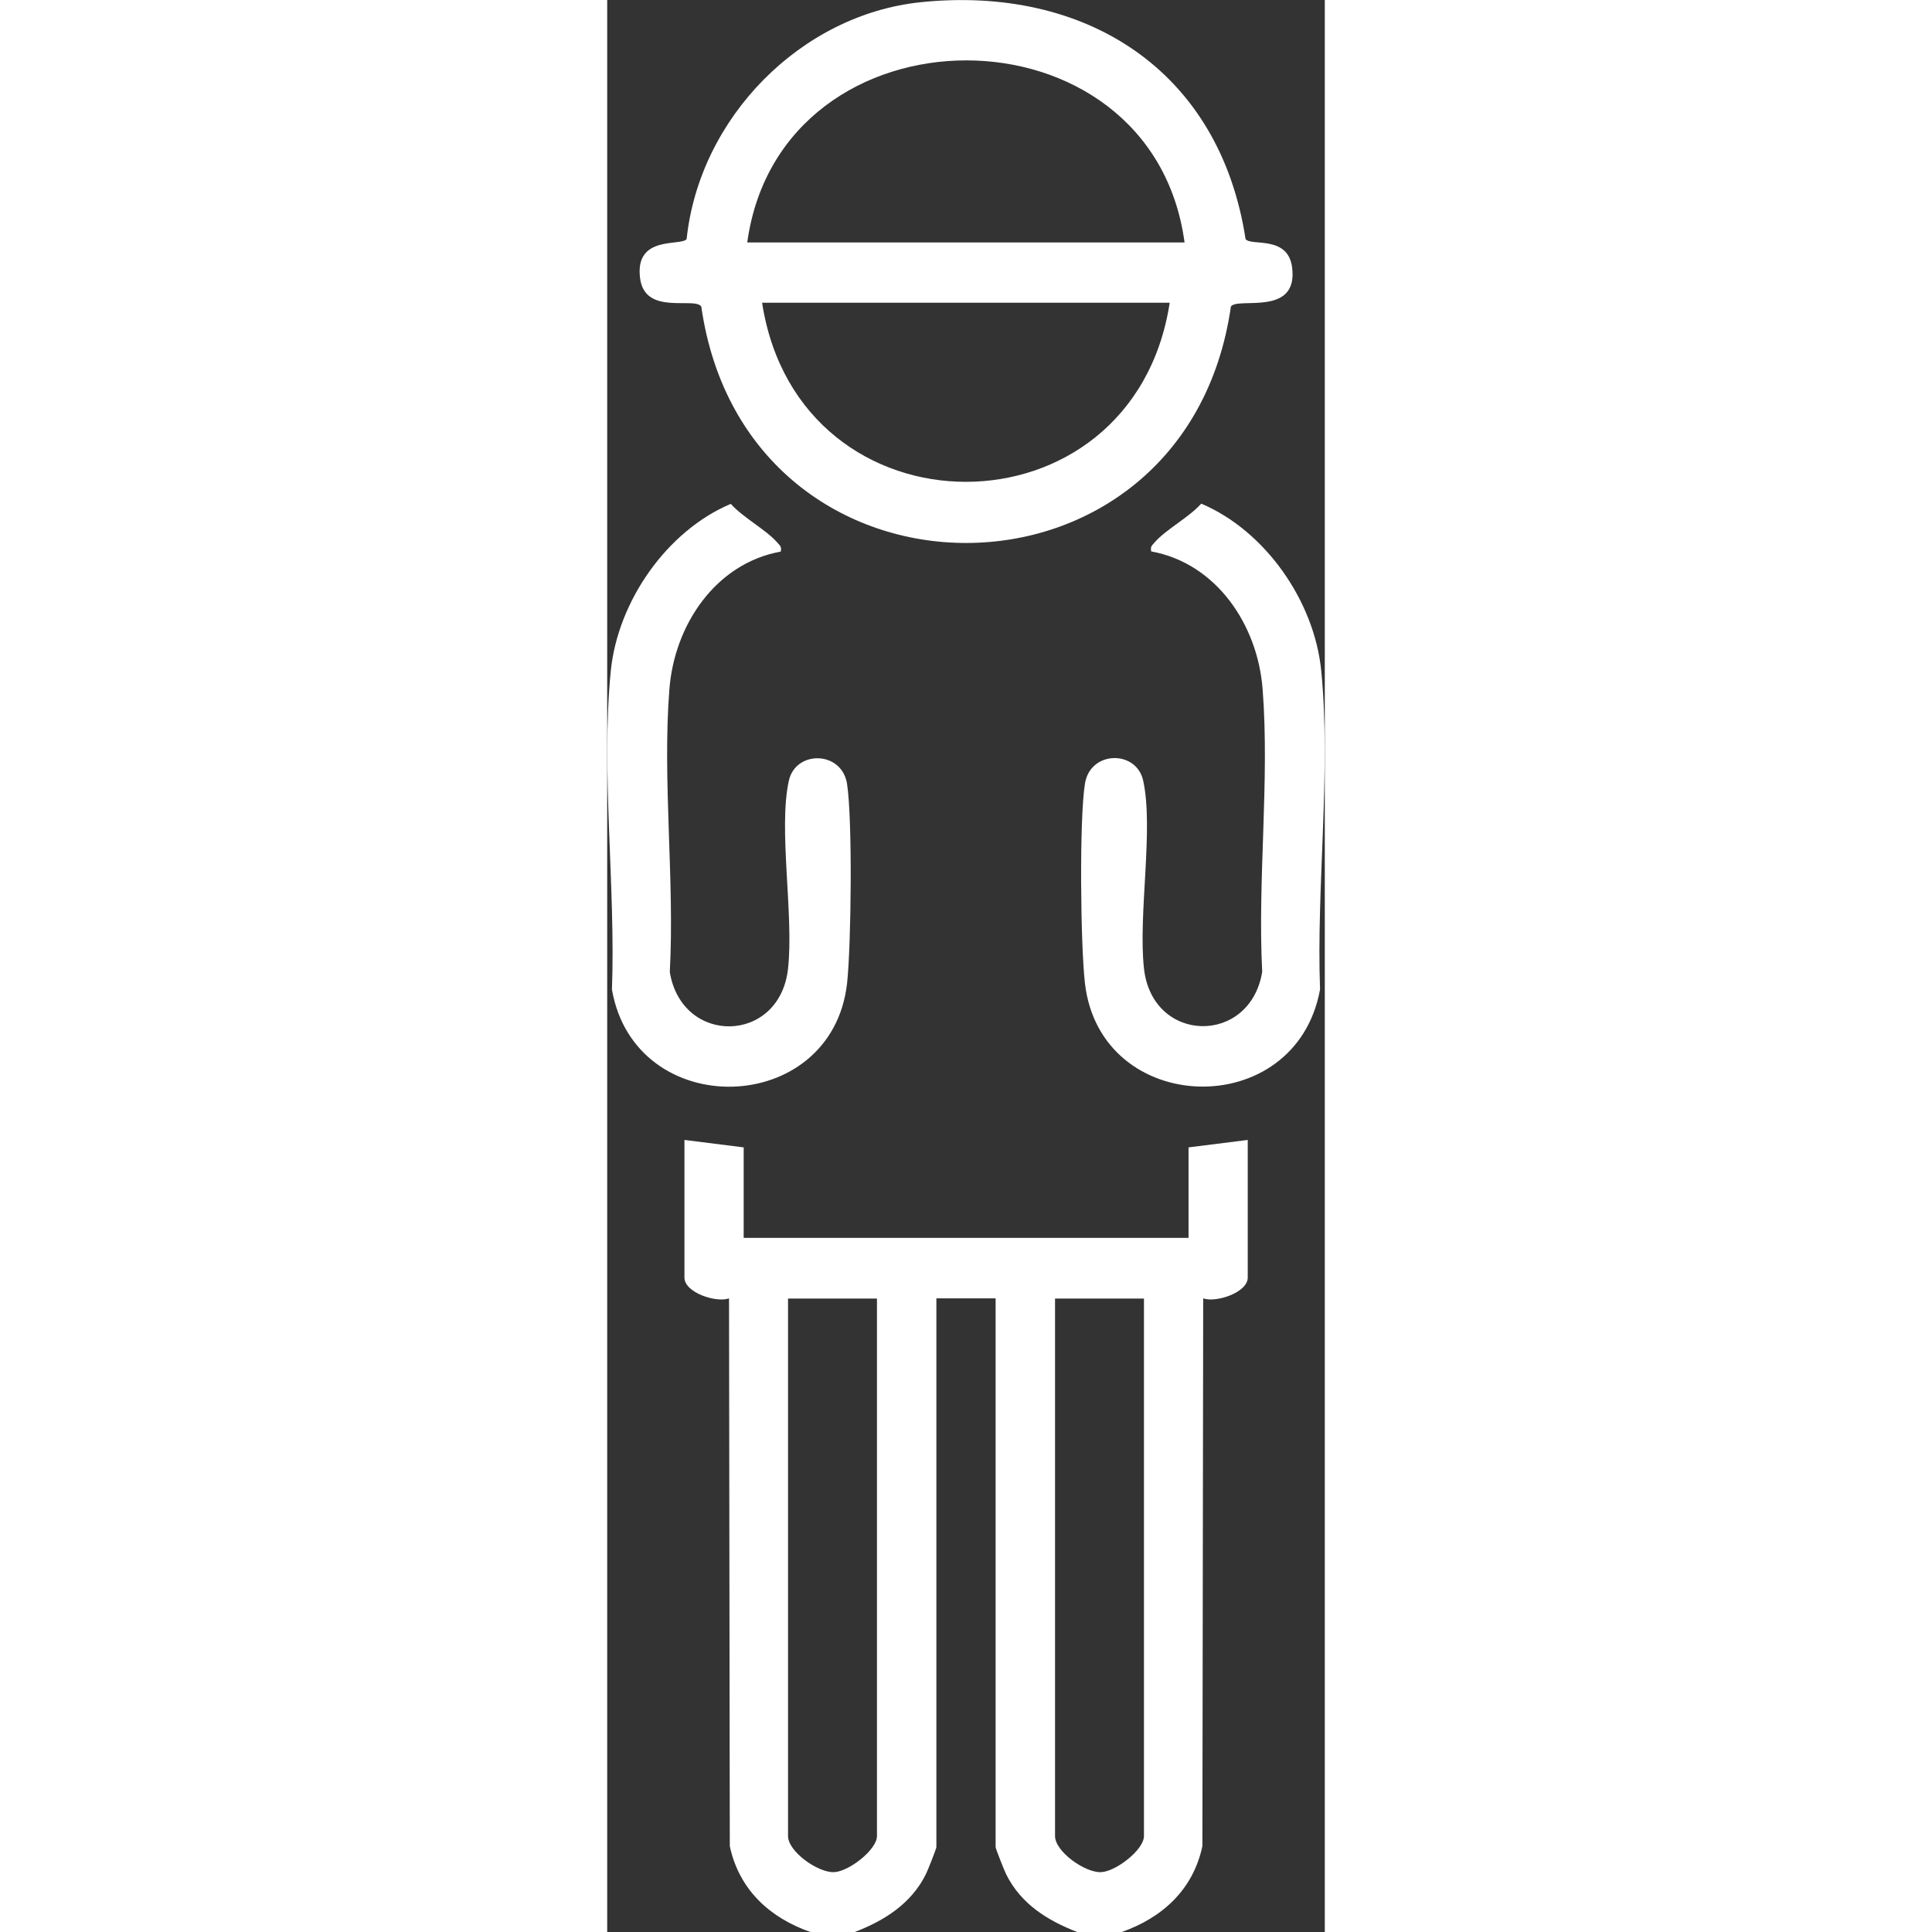
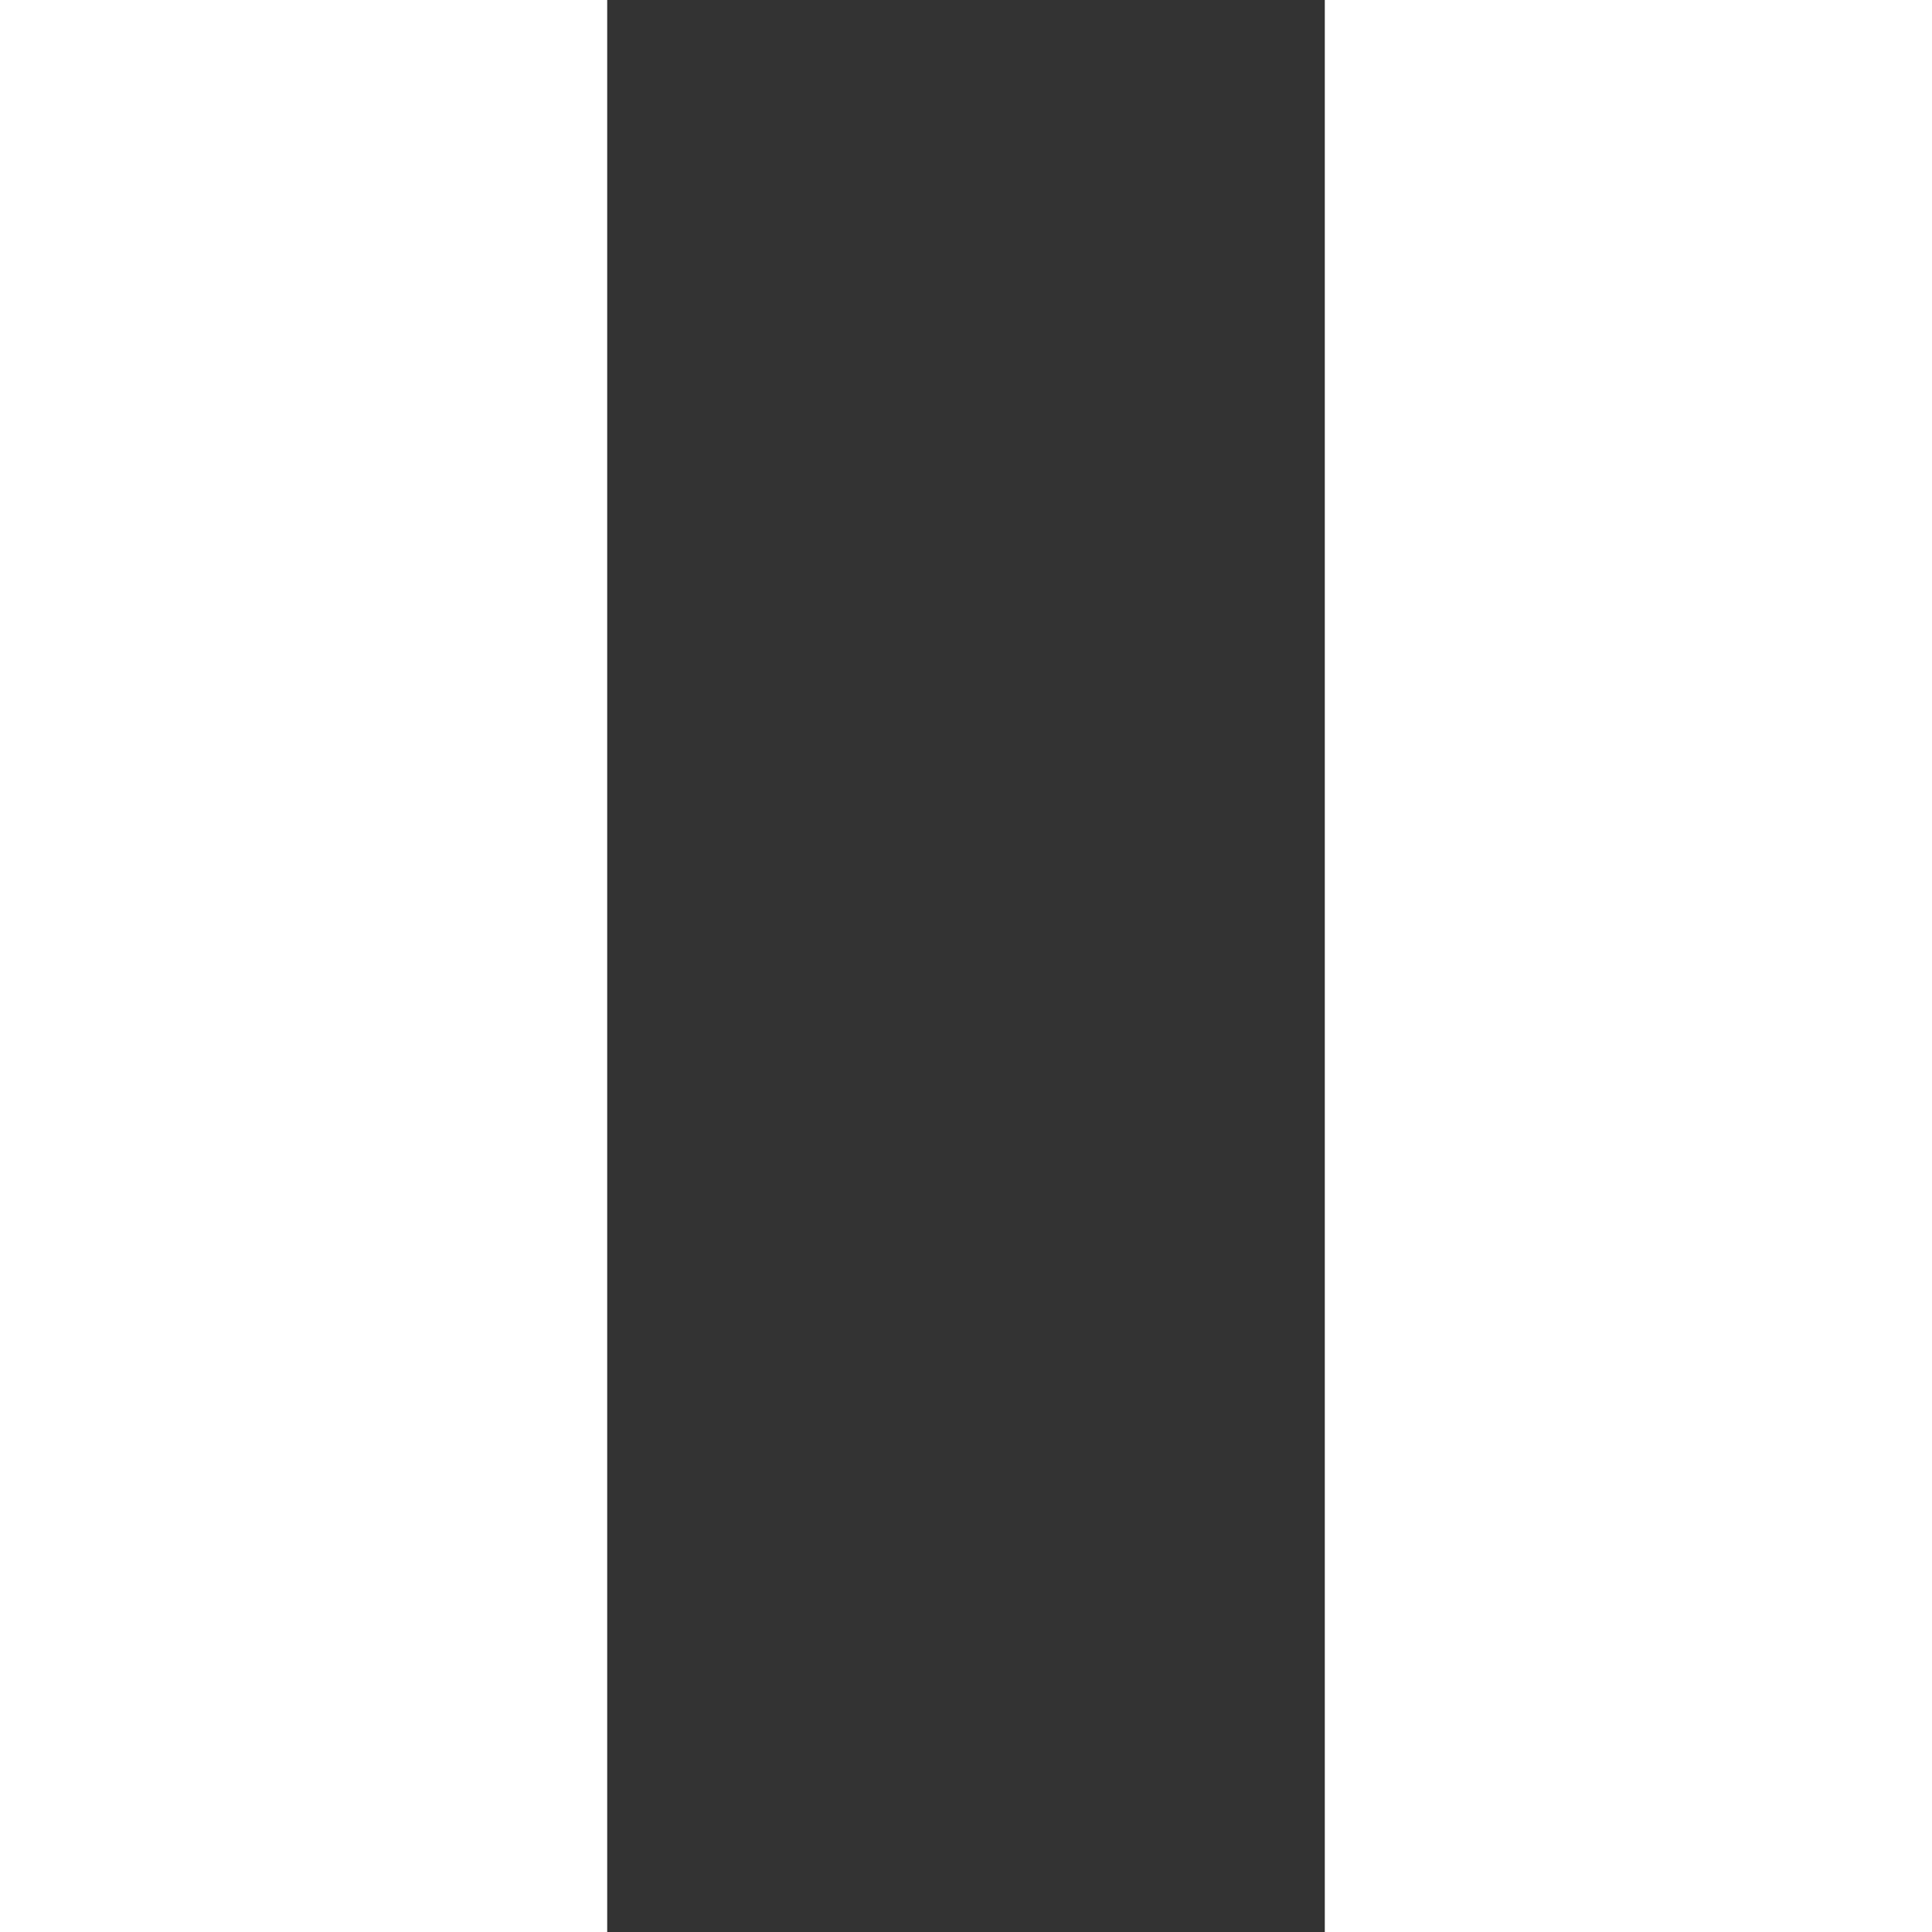
<svg xmlns="http://www.w3.org/2000/svg" width="70" height="70" viewBox="0 0 26 70" fill="none">
  <rect x="0" y="0" width="26" height="70" fill="#333333" stroke="none" />
  <g clip-path="url(#clip0_16334_396)">
-     <path d="M7.363 70C5.899 69.489 4.78 68.474 4.442 66.889L4.414 47.042C3.954 47.21 2.799 46.837 2.799 46.289V41.302L4.945 41.572V44.851H21.063V41.572L23.208 41.302V46.289C23.208 46.83 22.06 47.21 21.594 47.042L21.565 66.889C21.228 68.474 20.108 69.482 18.644 70H17.03C15.967 69.591 14.984 68.985 14.453 67.904C14.389 67.78 14.073 66.977 14.073 66.926V47.042H11.927V66.926C11.927 66.977 11.611 67.78 11.547 67.904C11.016 68.978 10.033 69.591 8.971 70H7.356H7.363ZM9.774 47.049H6.552V66.524C6.552 67.087 7.643 67.861 8.224 67.831C8.755 67.809 9.774 67.021 9.774 66.524V47.049ZM19.448 47.049H16.226V66.524C16.226 67.087 17.317 67.861 17.898 67.831C18.429 67.809 19.448 67.021 19.448 66.524V47.049Z" fill="#FFFFFF" />
-     <path d="M11.36 0.08C17.295 -0.533 22.182 2.505 23.129 8.661C23.316 8.931 24.665 8.507 24.816 9.69C25.046 11.494 22.828 10.749 22.598 11.107C20.955 22.528 5.045 22.528 3.409 11.107C3.165 10.742 1.363 11.45 1.191 10.077C0.99 8.5 2.691 8.931 2.878 8.661C3.344 4.25 7.033 0.526 11.36 0.08ZM5.074 8.785H20.919C19.728 -0.022 6.287 -3.3211e-05 5.074 8.785ZM20.388 10.968H5.612C6.947 19.621 19.046 19.621 20.381 10.968H20.388Z" fill="#FFFFFF" />
    <path d="M19.713 19.986C19.67 19.797 19.742 19.76 19.843 19.643C20.244 19.183 21.091 18.738 21.522 18.248C23.84 19.227 25.627 21.783 25.871 24.309C26.23 27.939 25.691 32.159 25.828 35.847C24.952 40.681 17.862 40.477 17.309 35.621C17.151 34.248 17.101 29.699 17.309 28.399C17.496 27.187 19.175 27.165 19.419 28.282C19.807 30.035 19.233 33.131 19.448 35.088C19.749 37.826 23.294 37.885 23.732 35.212C23.56 31.889 24.005 28.253 23.747 24.967C23.567 22.63 22.067 20.41 19.713 19.979V19.986Z" fill="#FFFFFF" />
-     <path d="M6.286 19.986C3.933 20.41 2.433 22.637 2.253 24.974C1.995 28.26 2.447 31.889 2.268 35.219C2.705 37.892 6.251 37.833 6.552 35.095C6.767 33.145 6.193 30.042 6.581 28.289C6.825 27.172 8.504 27.194 8.691 28.406C8.891 29.713 8.841 34.248 8.691 35.628C8.138 40.491 1.012 40.674 0.172 35.854C0.309 32.167 -0.23 27.946 0.129 24.317C0.38 21.79 2.16 19.234 4.478 18.256C4.909 18.745 5.755 19.191 6.157 19.651C6.258 19.767 6.33 19.804 6.286 19.994V19.986Z" fill="#FFFFFF" />
  </g>
  <defs>
    <clipPath id="clip0_16334_396">
-       <rect width="70" height="70" fill="white" />
-     </clipPath>
+       </clipPath>
  </defs>
</svg>